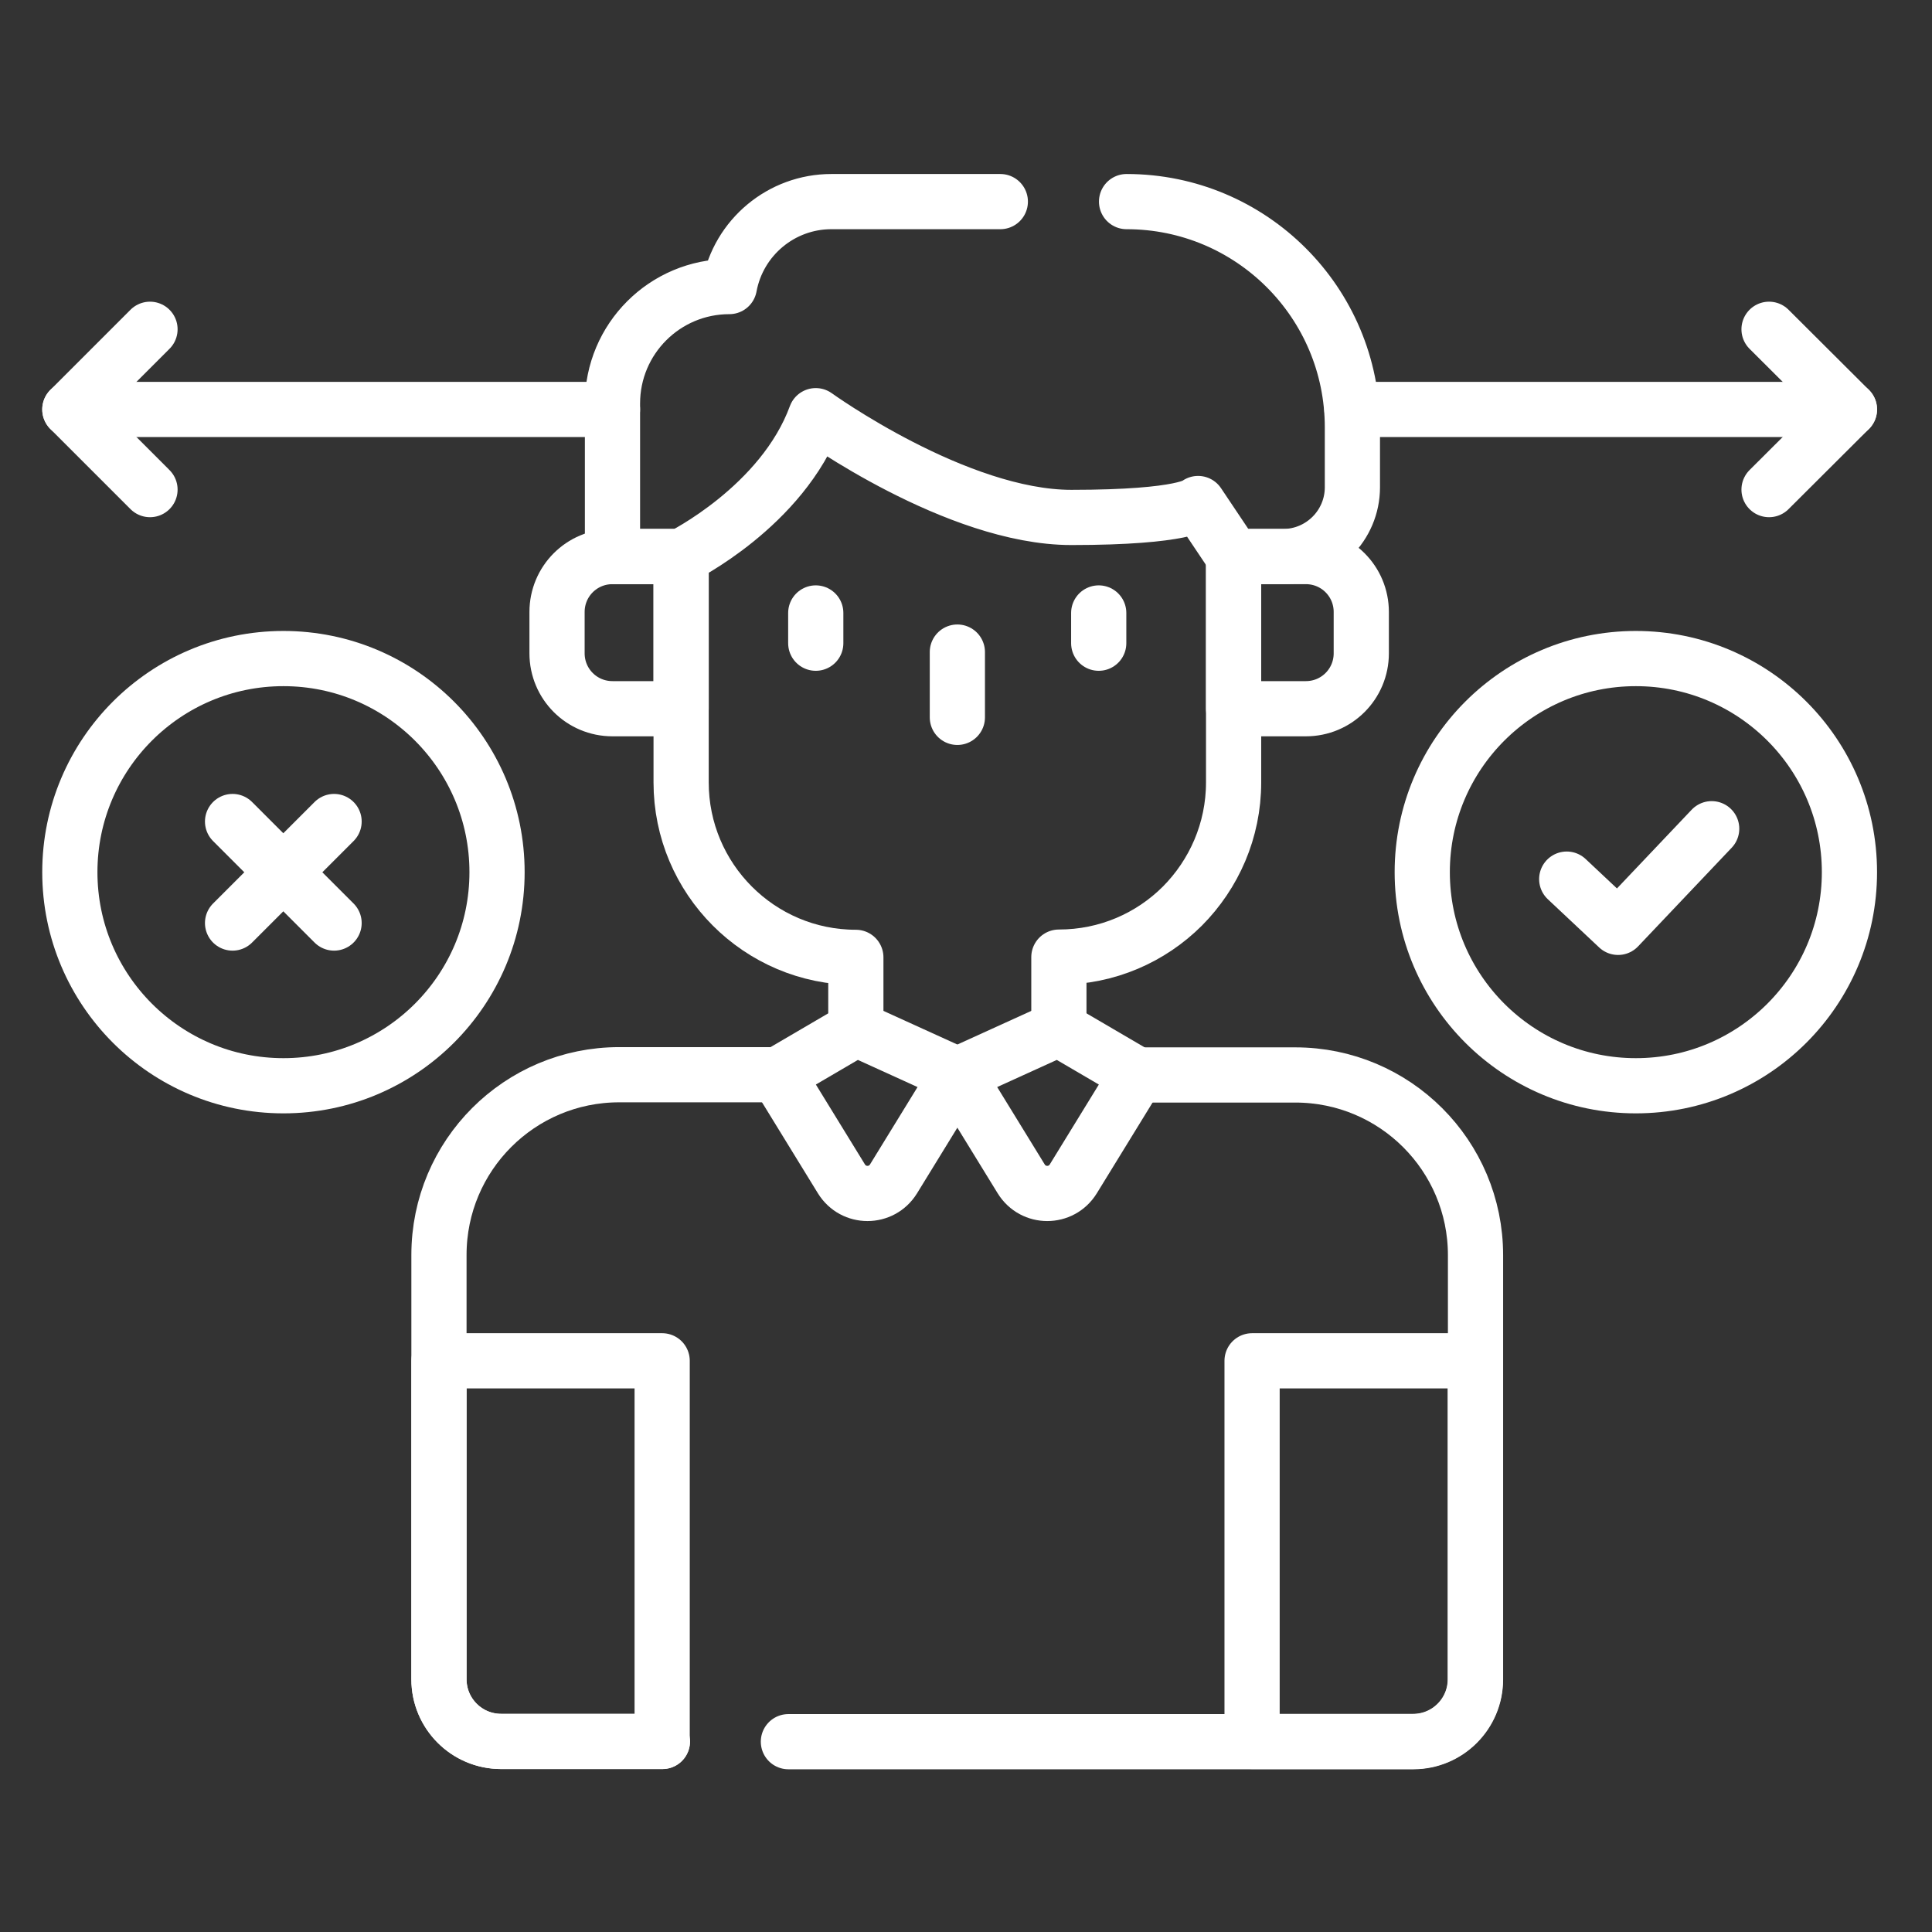
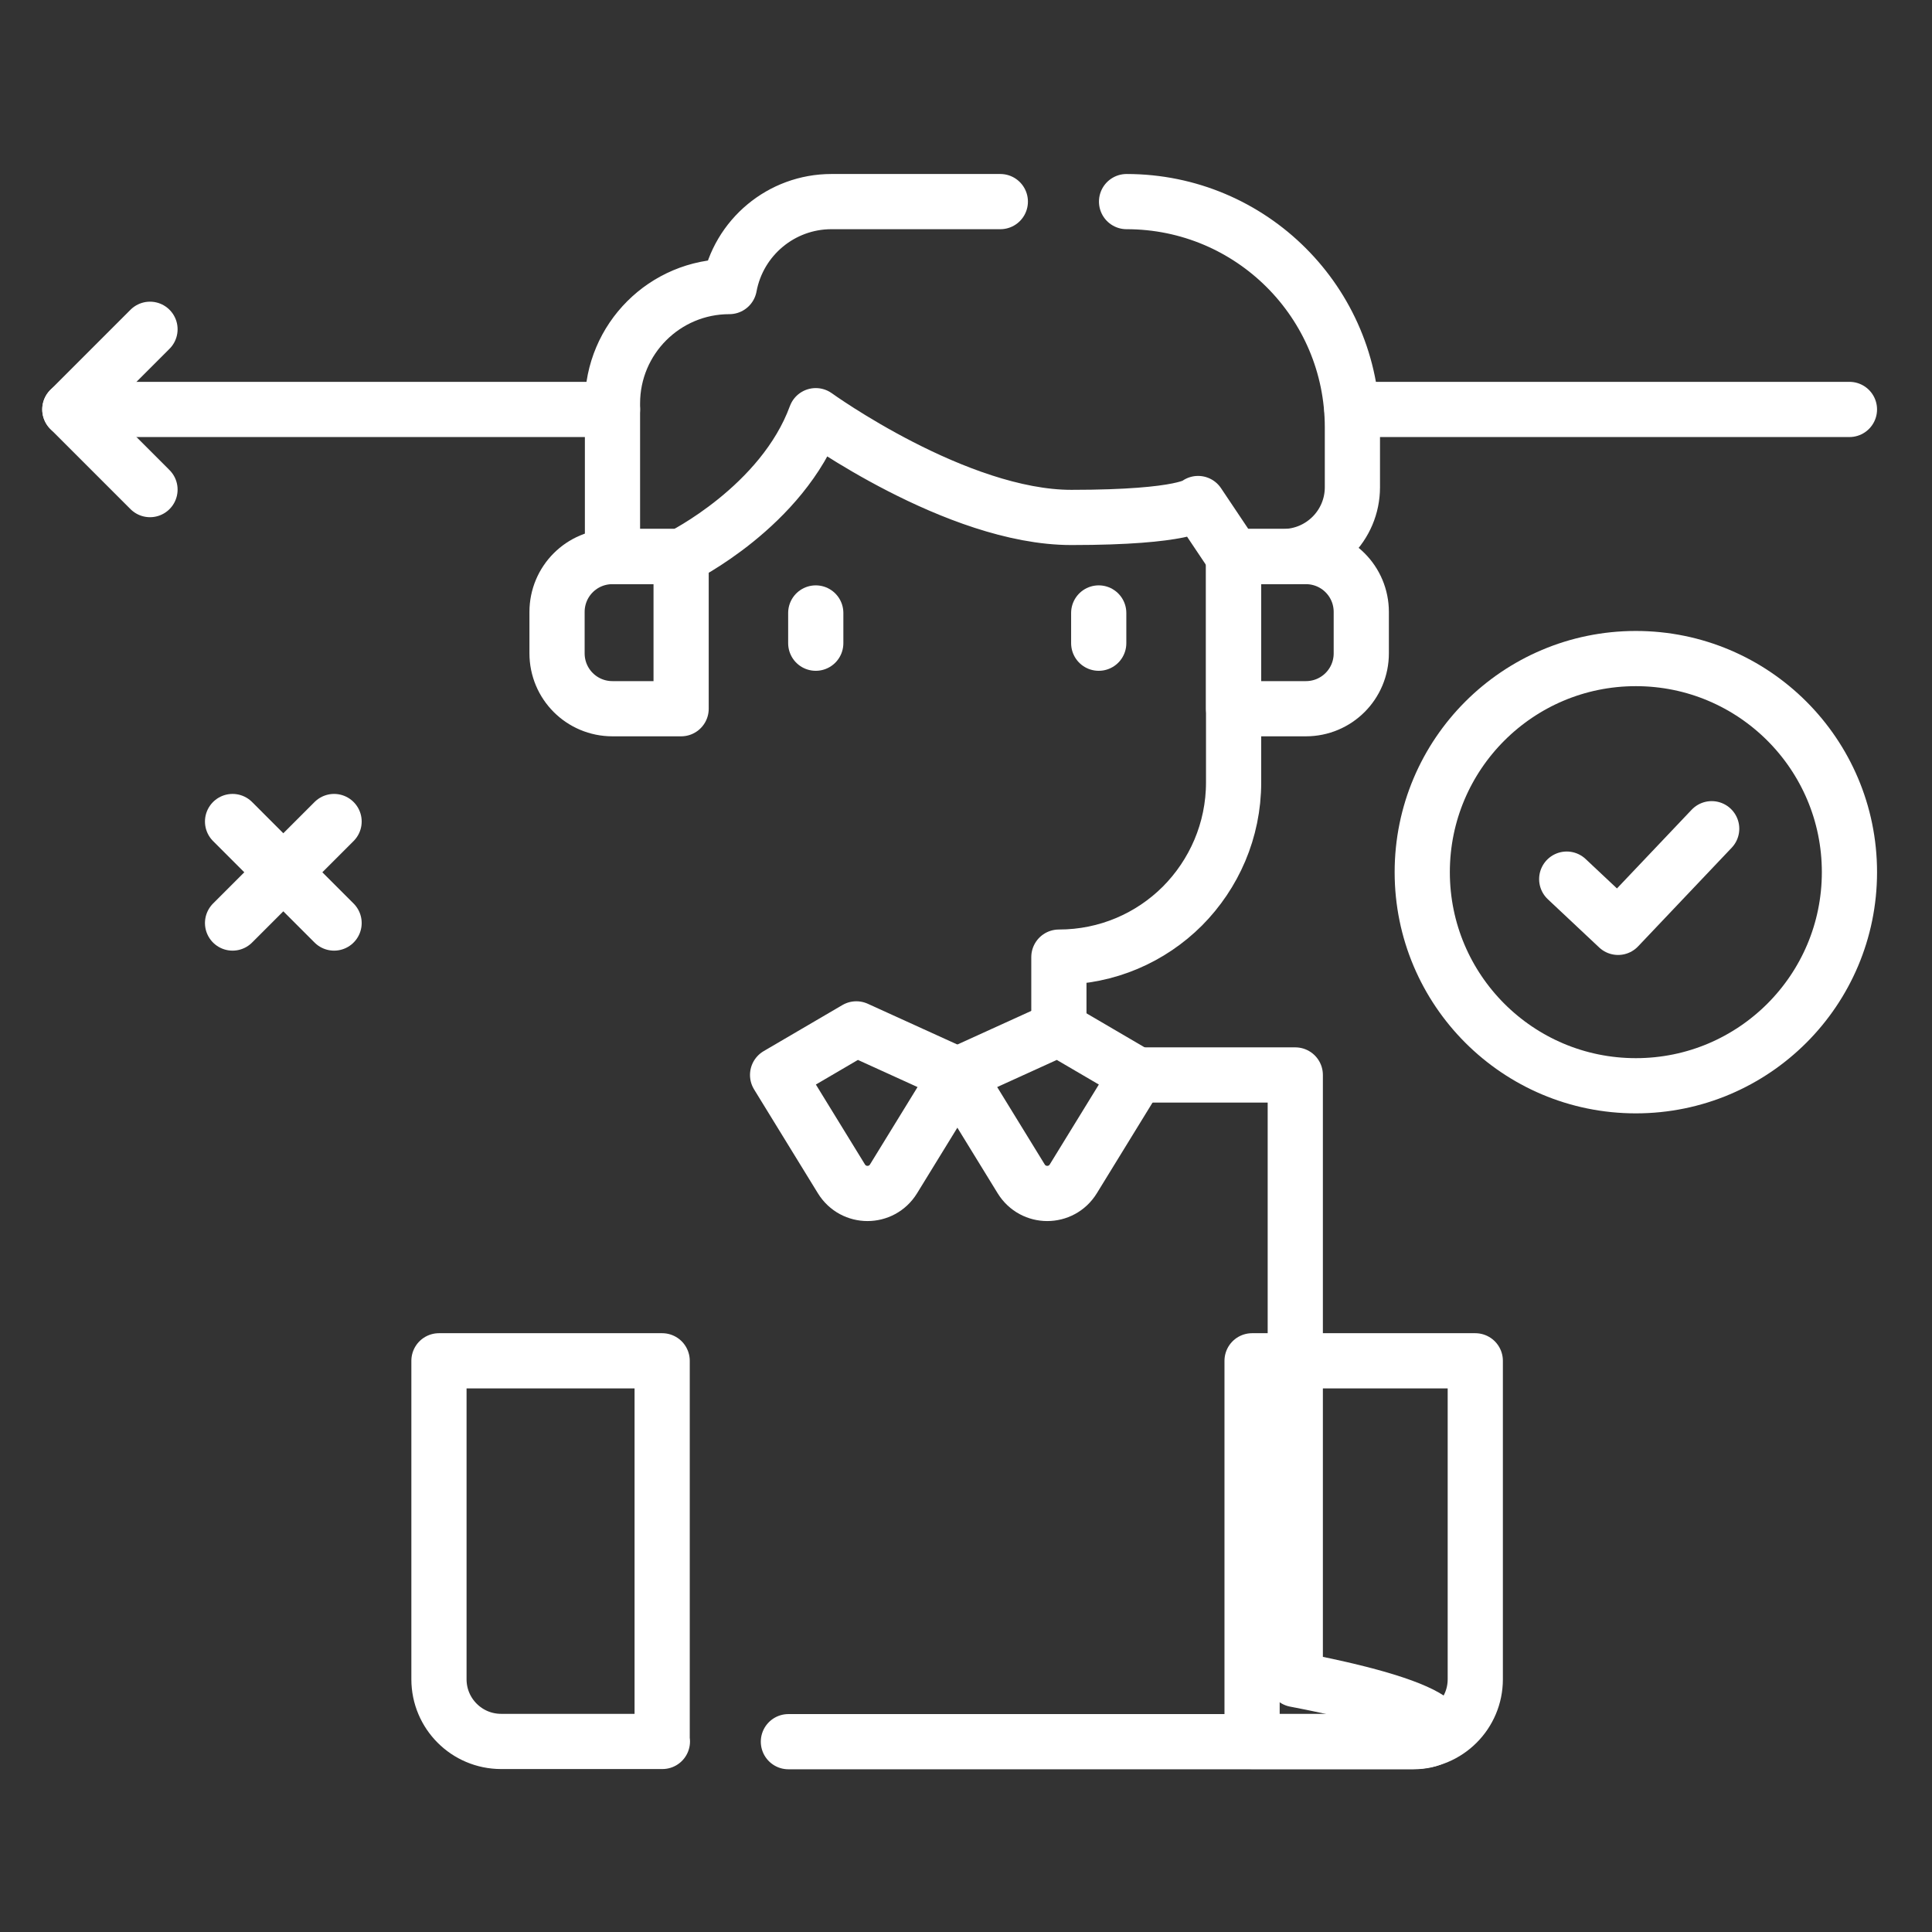
<svg xmlns="http://www.w3.org/2000/svg" width="805" height="805" viewBox="0 0 805 805" fill="none">
  <rect x="0" y="0" width="805" height="805" fill="#333333" stroke="none" />
-   <path d="M283.801 231.9V326C283.801 366.2 316.401 398.9 356.601 398.9V428.8" stroke="white" stroke-width="23" stroke-linecap="round" stroke-linejoin="round" />
  <path d="M514.001 231.9V326C514.001 346.1 505.801 364.3 492.701 377.5C479.501 390.7 461.301 398.8 441.201 398.8V428.7" stroke="white" stroke-width="23" stroke-linecap="round" stroke-linejoin="round" />
-   <path d="M276 725.6H208.8C194.5 725.6 182.9 714 182.9 699.7V522.9C182.9 481.4 216.5 447.8 258 447.8H323.8" stroke="white" stroke-width="23" stroke-linecap="round" stroke-linejoin="round" />
-   <path d="M473.9 447.9H539.7C581.2 447.9 614.8 481.5 614.8 523V699.8C614.8 714.1 603.2 725.7 588.9 725.7H328.5" stroke="white" stroke-width="23" stroke-linecap="round" stroke-linejoin="round" />
+   <path d="M473.9 447.9H539.7V699.8C614.8 714.1 603.2 725.7 588.9 725.7H328.5" stroke="white" stroke-width="23" stroke-linecap="round" stroke-linejoin="round" />
  <path d="M276 725.6H208.8C194.5 725.6 182.9 714 182.9 699.7V567H275.9V725.6H276Z" stroke="white" stroke-width="23" stroke-linecap="round" stroke-linejoin="round" />
  <path d="M588.901 725.6H521.701V567H614.701V699.7C614.701 714 603.101 725.6 588.801 725.6H588.901Z" stroke="white" stroke-width="23" stroke-linecap="round" stroke-linejoin="round" />
  <path d="M283.8 295.3H255.2C242.4 295.3 232.1 285 232.1 272.2V255C232.1 242.2 242.4 231.9 255.2 231.9H283.8V295.3Z" stroke="white" stroke-width="23" stroke-linecap="round" stroke-linejoin="round" />
  <path d="M514 295.3H544.1C556.9 295.3 567.2 285 567.2 272.2V255C567.2 242.2 556.9 231.9 544.1 231.9H514V295.3Z" stroke="white" stroke-width="23" stroke-linecap="round" stroke-linejoin="round" />
  <path d="M339.9 255.4V268" stroke="white" stroke-width="23" stroke-linecap="round" stroke-linejoin="round" />
  <path d="M457.801 255.4V268" stroke="white" stroke-width="23" stroke-linecap="round" stroke-linejoin="round" />
-   <path d="M398.9 271.7V298.9" stroke="white" stroke-width="23" stroke-linecap="round" stroke-linejoin="round" />
  <path d="M416.801 84H346.401C325.601 84 307.701 98.9 303.901 119.4C277.001 119.4 255.201 141.2 255.201 168.1V231.9H283.801C283.801 231.9 326.001 211.1 339.901 173.2C339.901 173.2 398.601 215.6 446.401 215.6C494.201 215.6 499.201 209.8 499.201 209.8L514.001 231.9H534.601C550.501 231.9 563.501 219 563.501 203V178.1C563.501 126.1 521.401 84 469.401 84" stroke="white" stroke-width="23" stroke-linecap="round" stroke-linejoin="round" />
  <path d="M398.9 447.9L372.3 491.2C367.3 499.3 355.6 499.3 350.6 491.2L324 447.9L356.8 428.7L399 447.9H398.9Z" stroke="white" stroke-width="23" stroke-linecap="round" stroke-linejoin="round" />
  <path d="M398.901 447.9L425.501 491.2C430.501 499.3 442.201 499.3 447.201 491.2L473.801 447.9L441.001 428.7L398.801 447.9H398.901Z" stroke="white" stroke-width="23" stroke-linecap="round" stroke-linejoin="round" />
  <path d="M681.602 452.4C730.755 452.4 770.602 412.554 770.602 363.4C770.602 314.247 730.755 274.4 681.602 274.4C632.448 274.4 592.602 314.247 592.602 363.4C592.602 412.554 632.448 452.4 681.602 452.4Z" stroke="white" stroke-width="23" stroke-linecap="round" stroke-linejoin="round" />
  <path d="M652.801 366.3L674.201 386.4L713.201 345.3" stroke="white" stroke-width="23" stroke-linecap="round" stroke-linejoin="round" />
  <path d="M563.301 170.601H770.601" stroke="white" stroke-width="23" stroke-linecap="round" stroke-linejoin="round" />
-   <path d="M737.102 137.2L770.602 170.6L737.102 204" stroke="white" stroke-width="23" stroke-linecap="round" stroke-linejoin="round" />
-   <path d="M118.1 452.4C167.253 452.4 207.1 412.554 207.1 363.4C207.1 314.247 167.253 274.4 118.1 274.4C68.946 274.4 29.1 314.247 29.1 363.4C29.1 412.554 68.946 452.4 118.1 452.4Z" stroke="white" stroke-width="23" stroke-linecap="round" stroke-linejoin="round" />
  <path d="M255.2 170.601H29.1" stroke="white" stroke-width="23" stroke-linecap="round" stroke-linejoin="round" />
  <path d="M62.5 137.2L29.1 170.6L62.5 204" stroke="white" stroke-width="23" stroke-linecap="round" stroke-linejoin="round" />
  <path d="M96.9 342.3L139.2 384.6" stroke="white" stroke-width="23" stroke-linecap="round" stroke-linejoin="round" />
  <path d="M139.2 342.3L96.9 384.6" stroke="white" stroke-width="23" stroke-linecap="round" stroke-linejoin="round" />
</svg>